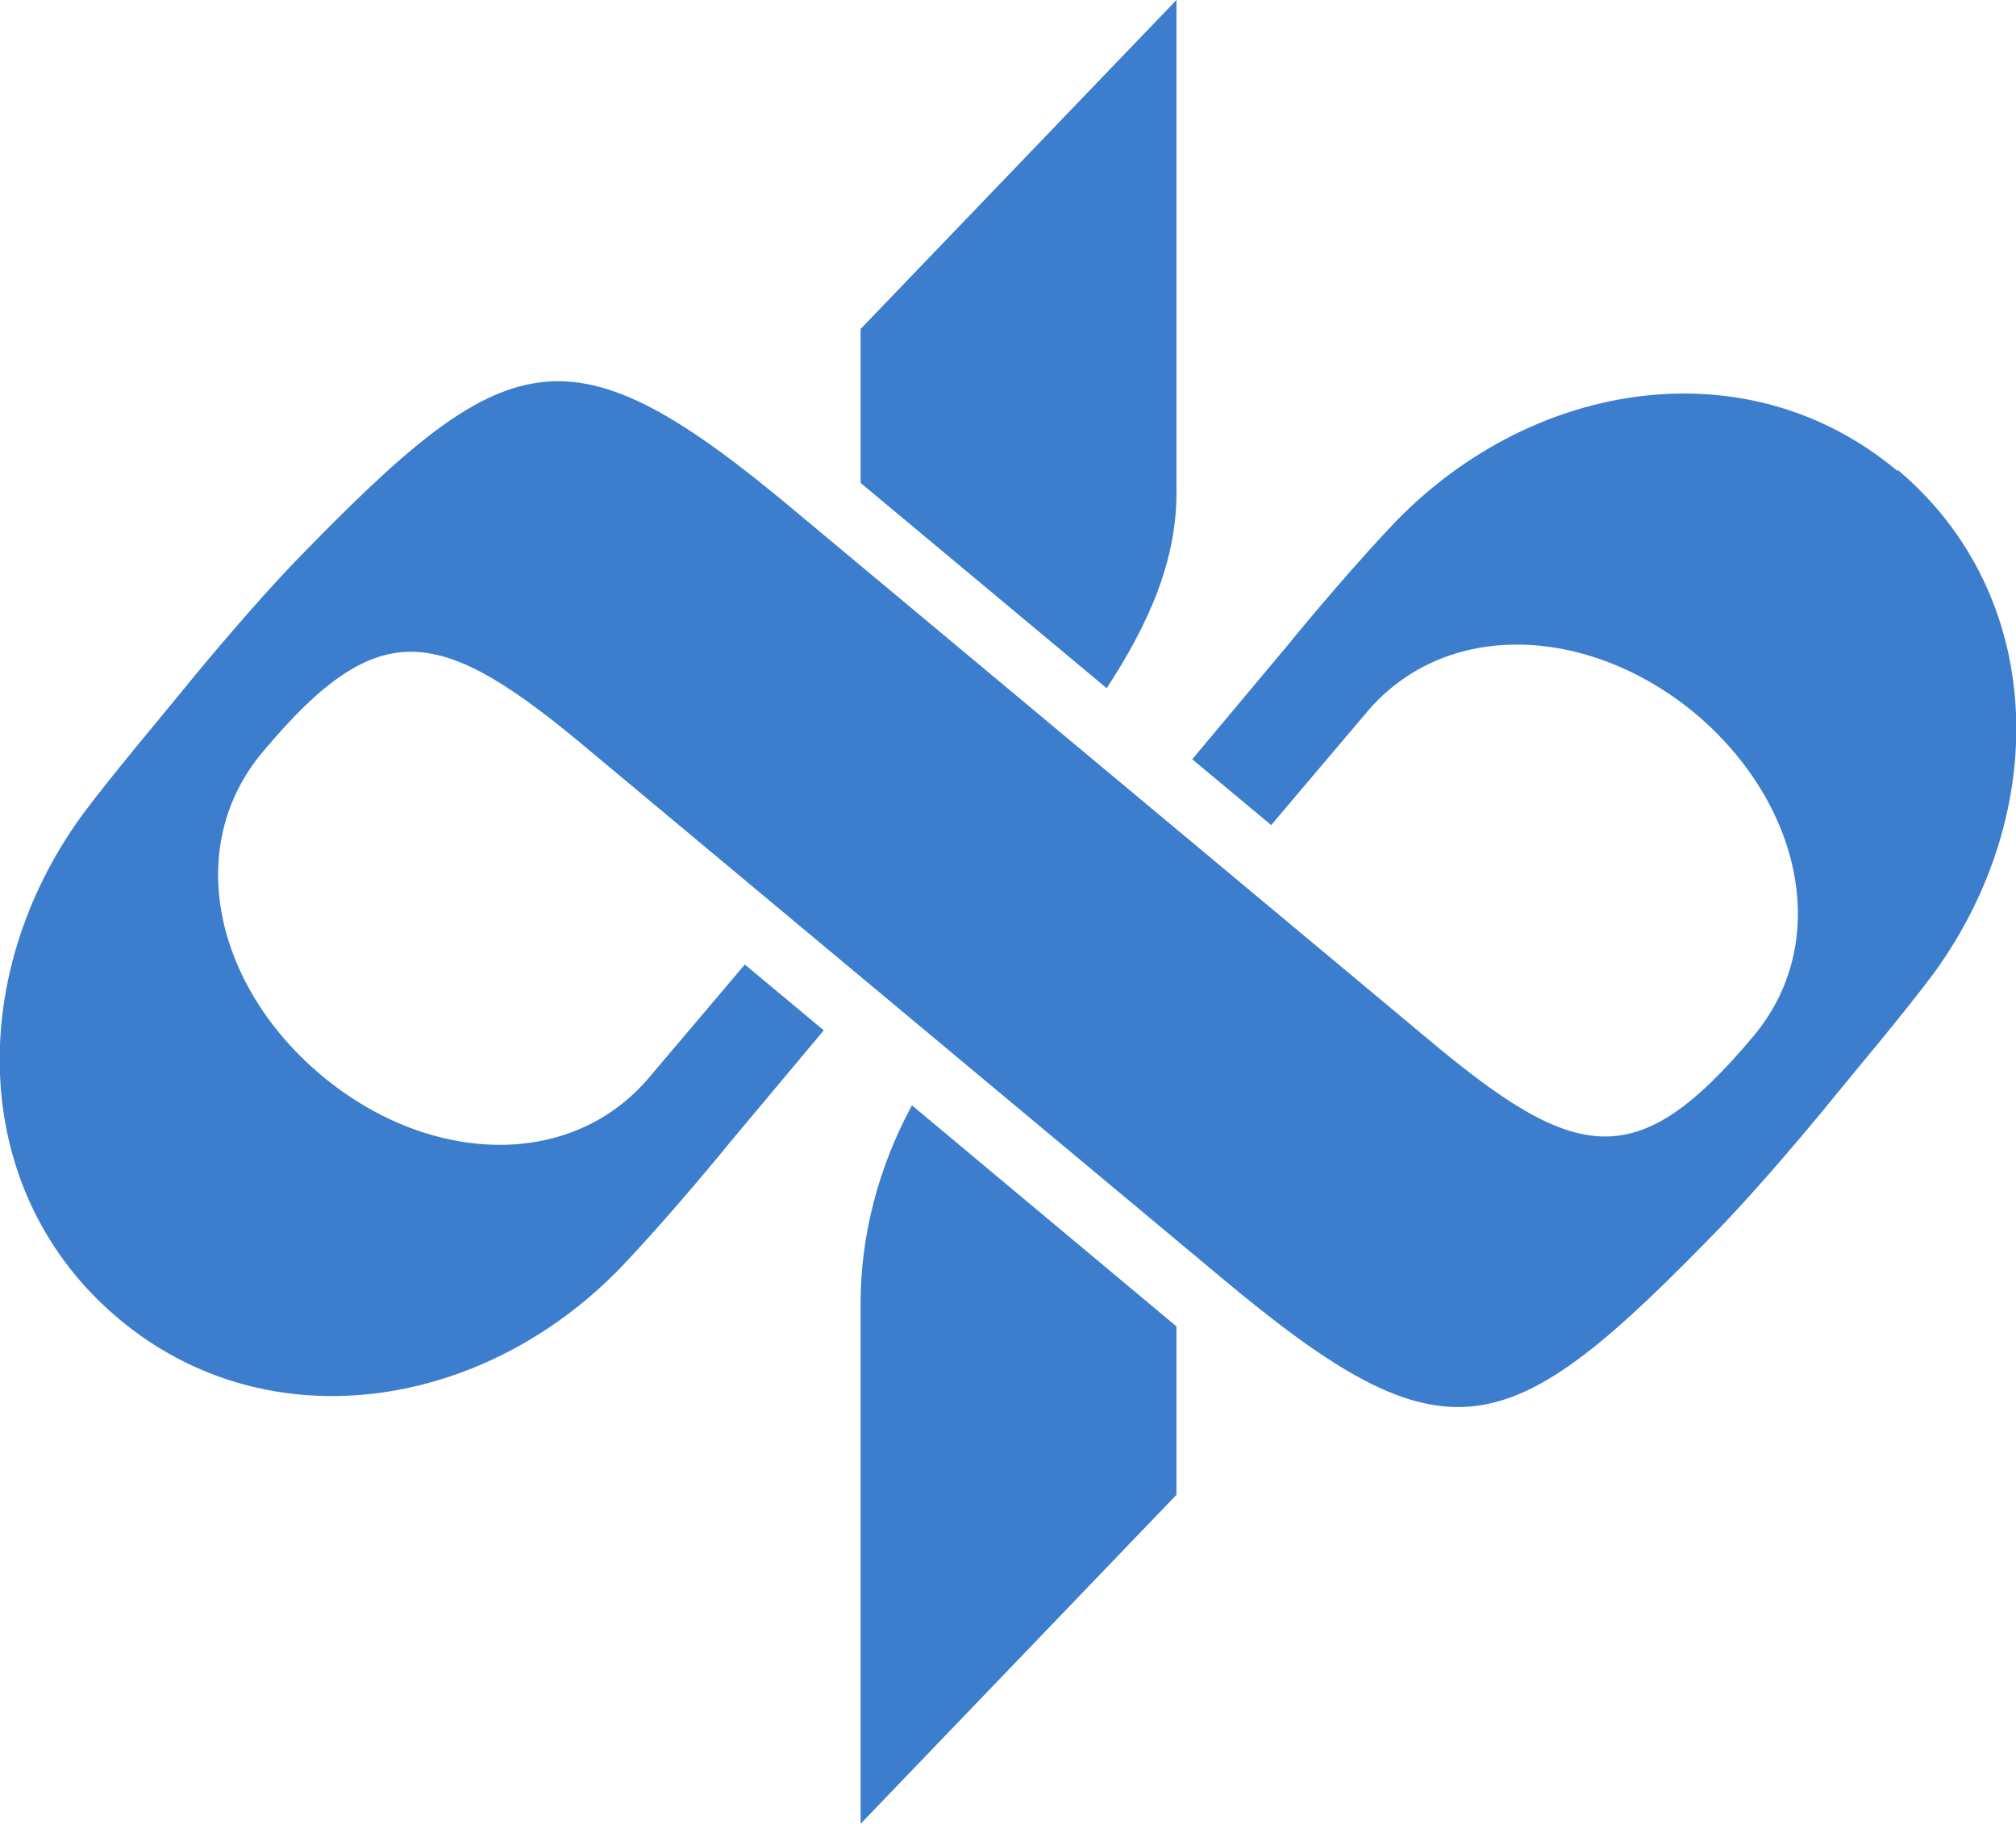
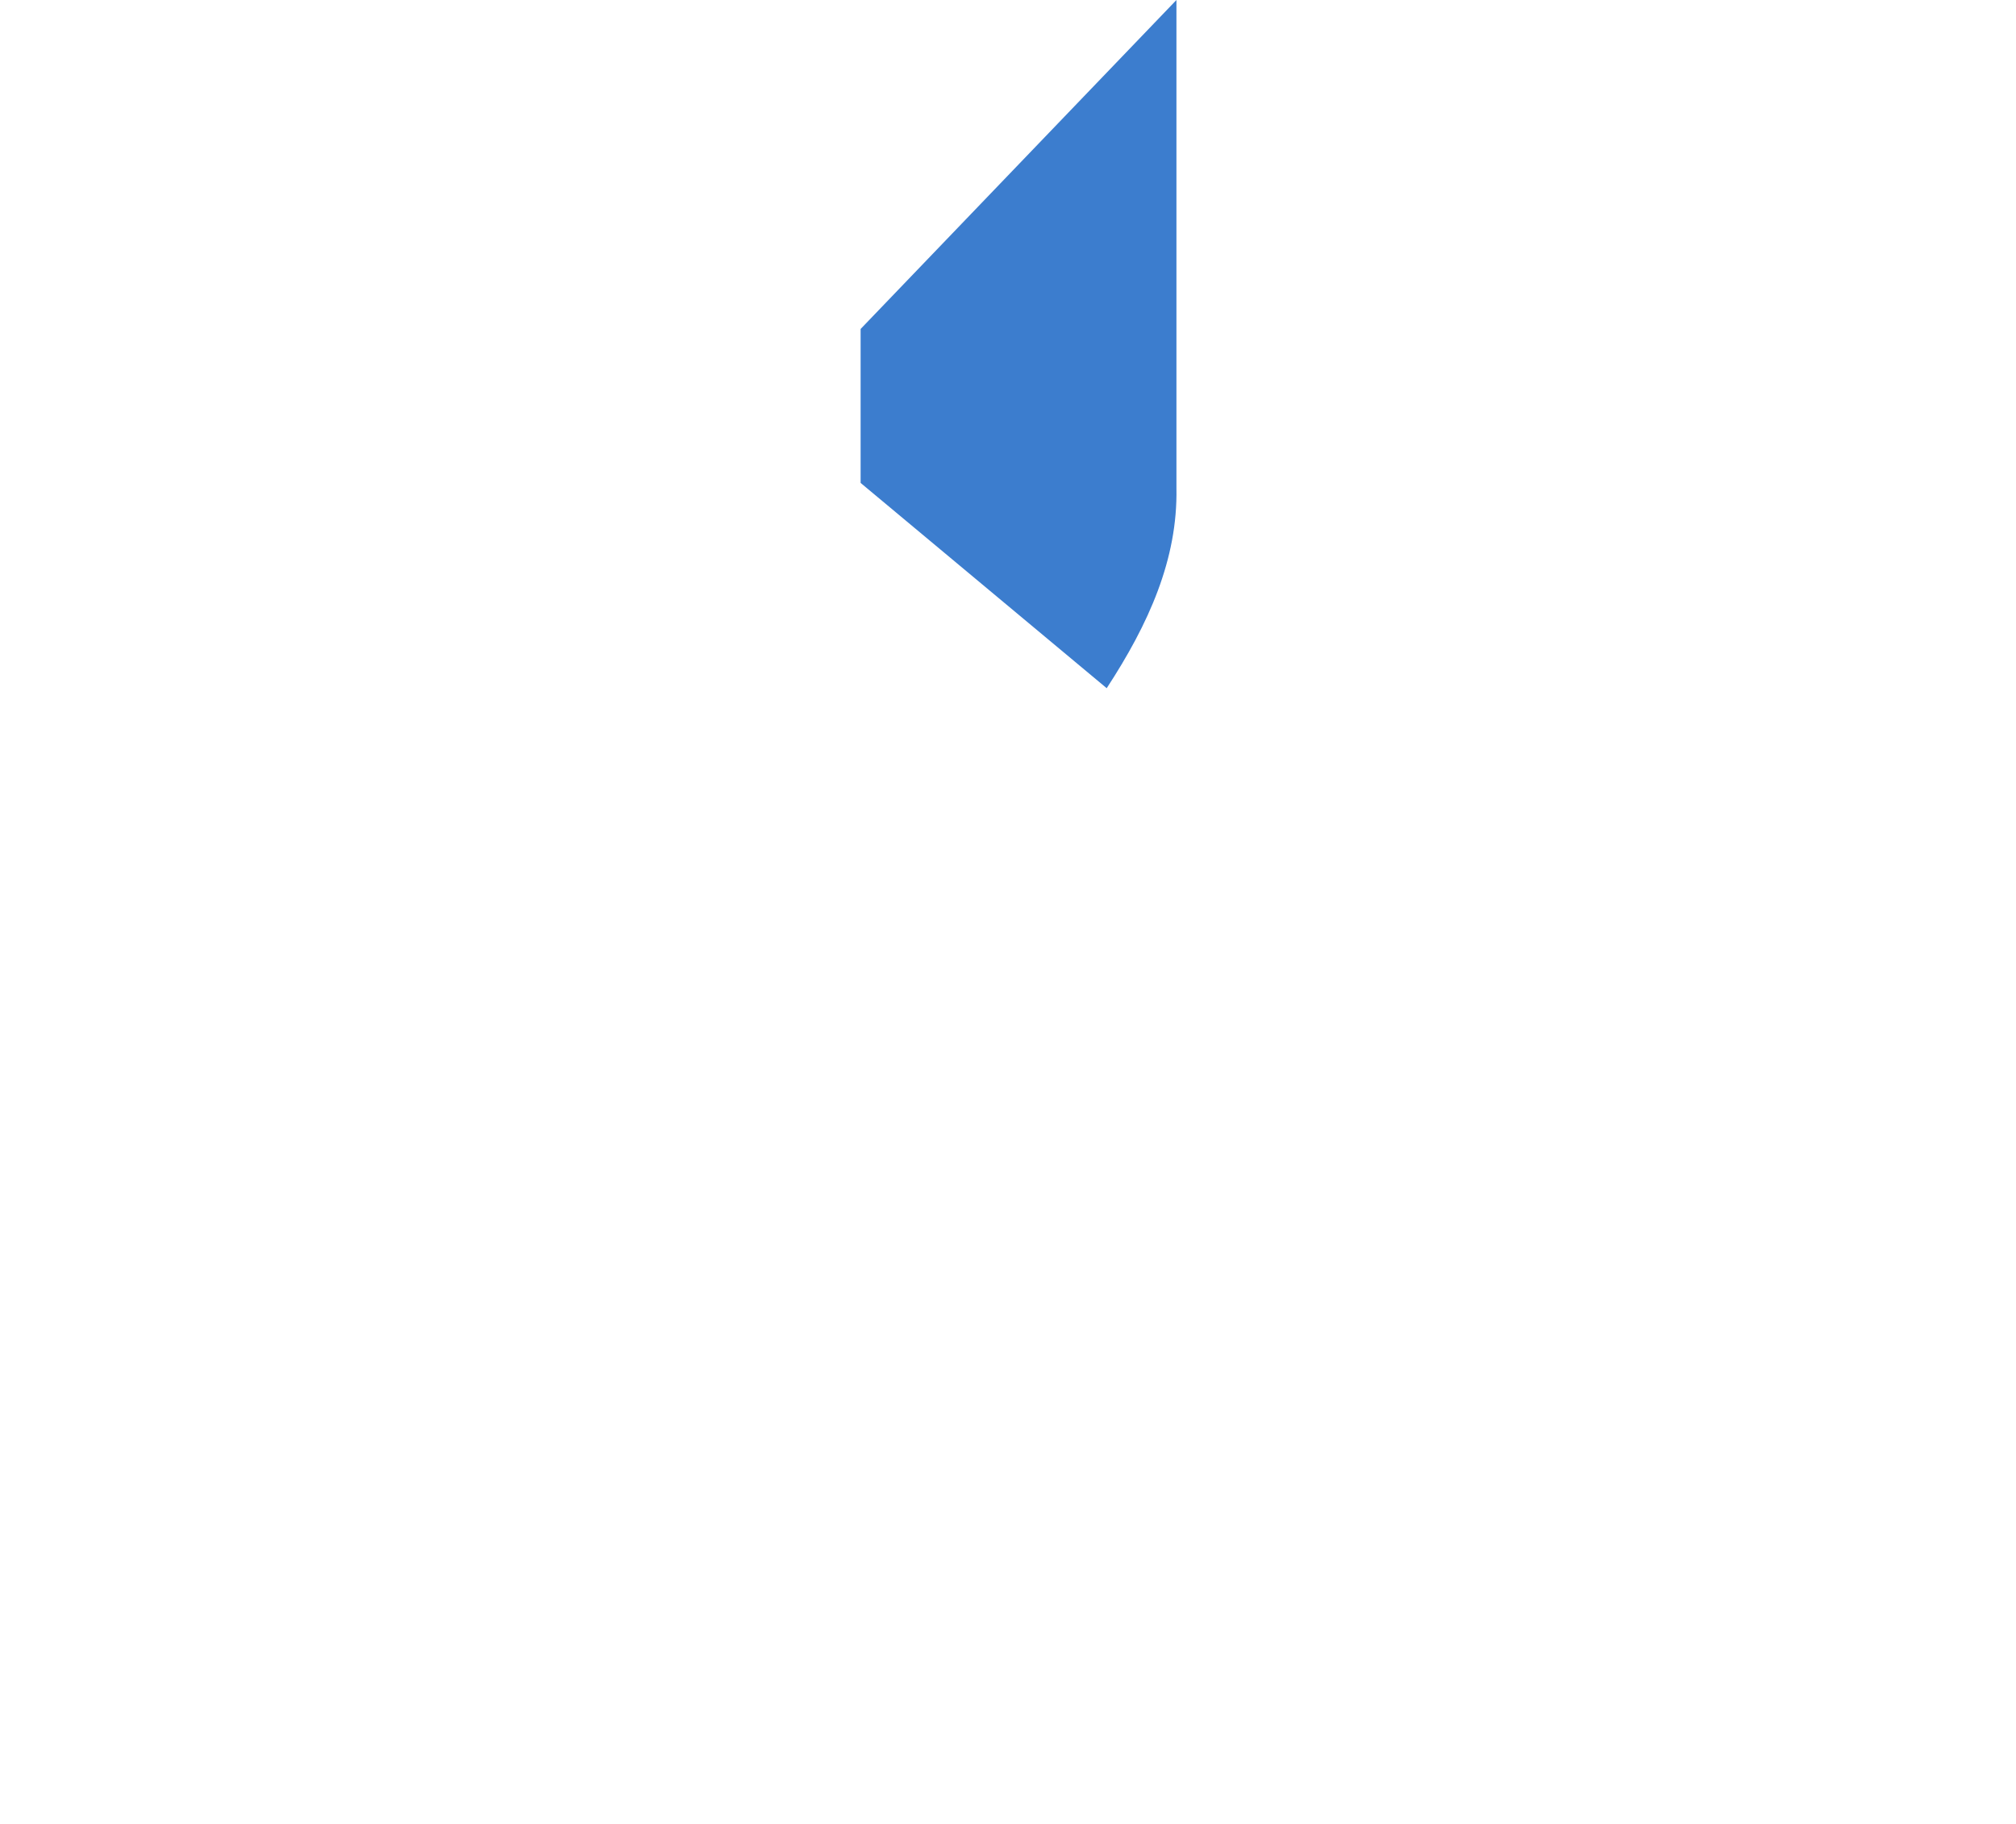
<svg xmlns="http://www.w3.org/2000/svg" id="_レイヤー_2" data-name="レイヤー 2" viewBox="0 0 15.32 13.86">
  <defs>
    <style>
      .cls-1 {
        fill: #3c7dce;
      }
    </style>
  </defs>
  <g id="sp">
    <g>
      <path class="cls-1" d="M8.94,3.71V0s-2.4,2.5-2.4,2.5v1.17l1.87,1.56c.32-.49.54-.98.53-1.52Z" />
-       <path class="cls-1" d="M14.42,3.58c-1.13-.95-2.76-.7-3.81.38-.27.28-.66.74-.83.95l-.72.86.6.5.72-.85c.6-.72,1.69-.67,2.5,0,.81.68,1.05,1.74.44,2.46-.89,1.06-1.35.96-2.5-.01h0l-4.77-3.98c-1.74-1.46-2.19-1.29-3.81.38-.27.28-.66.74-.83.95-.17.21-.56.67-.79.98-.89,1.23-.85,2.87.28,3.82,1.13.95,2.76.7,3.81-.38.27-.28.66-.74.83-.95l.72-.86-.6-.5-.72.85c-.6.72-1.69.67-2.5-.01-.81-.68-1.05-1.74-.44-2.46.89-1.06,1.35-.96,2.5.01l4.77,3.98h0c1.74,1.46,2.19,1.29,3.81-.38.27-.28.66-.74.83-.95.17-.21.56-.67.79-.98.89-1.23.85-2.87-.28-3.82Z" />
-       <path class="cls-1" d="M6.93,8.4c-.26.48-.39,1-.39,1.5v3.96s2.4-2.5,2.4-2.5v-1.28s-2.01-1.68-2.01-1.68Z" />
    </g>
  </g>
</svg>